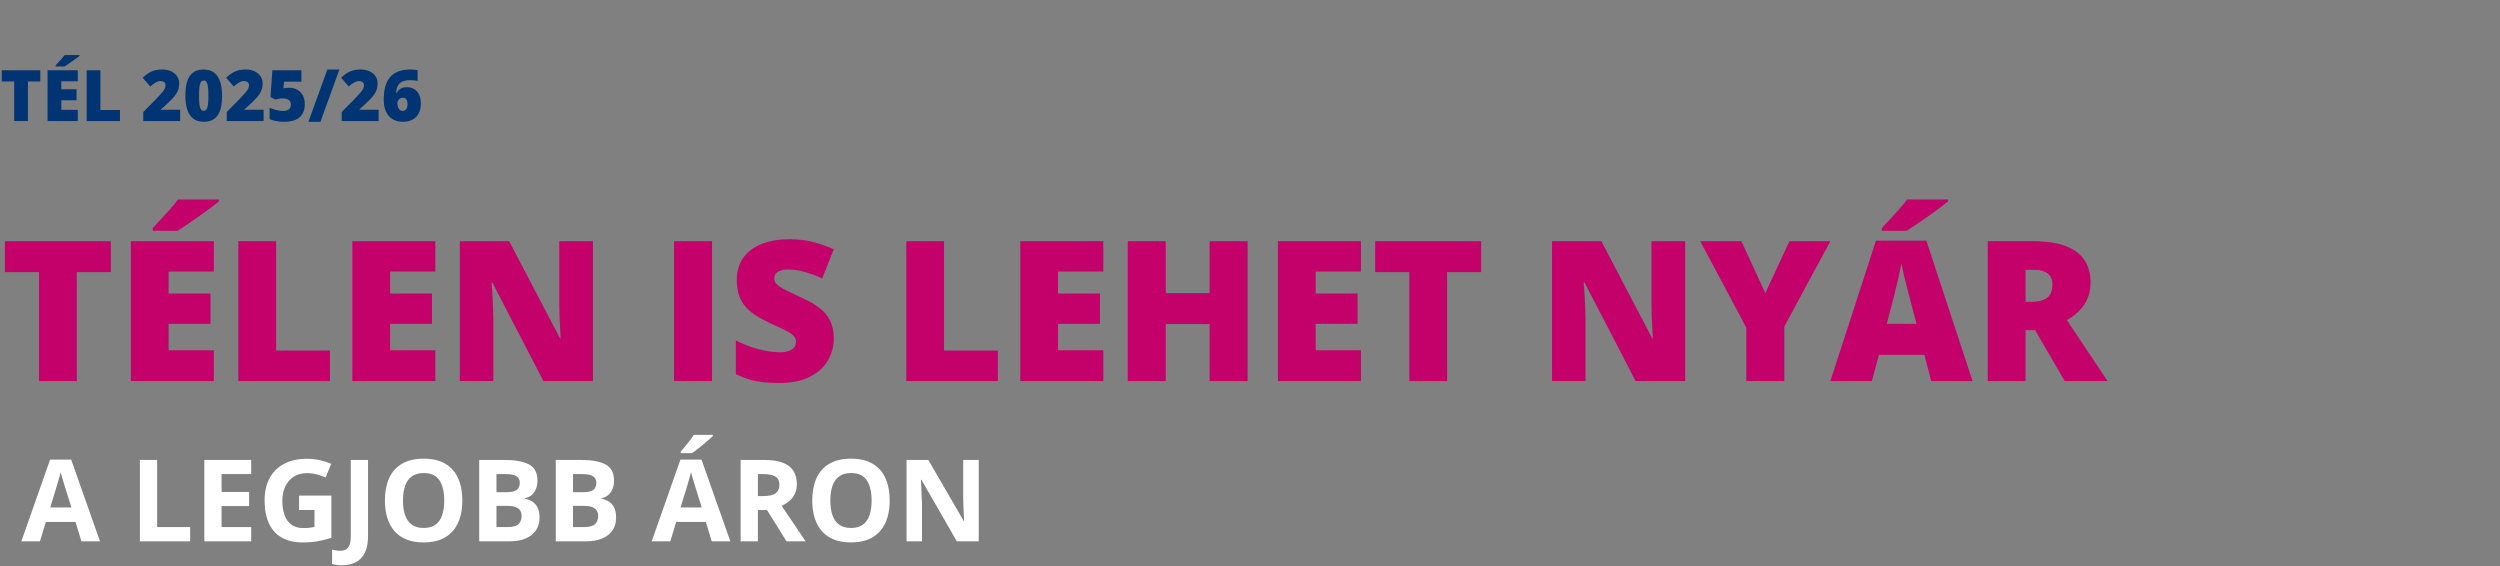
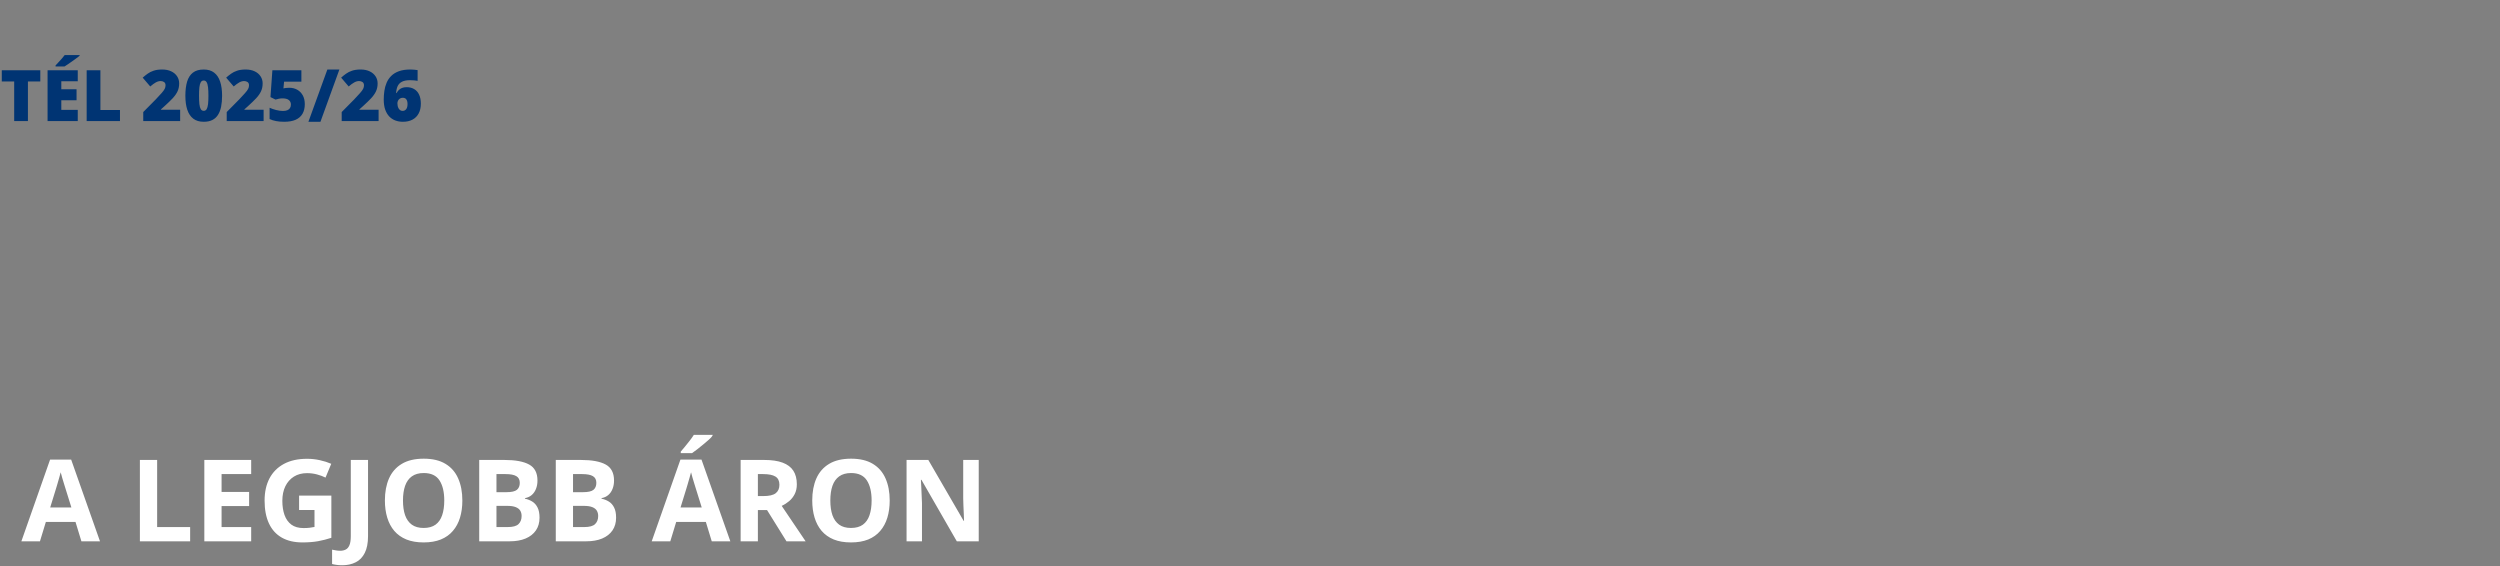
<svg xmlns="http://www.w3.org/2000/svg" width="702" height="159" viewBox="0 0 702 159" fill="none">
  <rect x="0" y="0" width="702" height="159" fill="#808080" stroke="none" />
-   <path d="M21.565 107H10.957V76.412H1.37V67.737H31.125V76.412H21.565V107ZM60.049 107H36.738V67.737H60.049V76.251H47.346V82.427H59.109V90.94H47.346V98.353H60.049V107ZM61.472 56.002V56.565C60.828 57.085 60.004 57.72 59.002 58.472C57.999 59.206 56.934 59.976 55.806 60.782C54.696 61.569 53.612 62.322 52.556 63.038C51.518 63.754 50.623 64.345 49.871 64.81H42.888V64.031C43.515 63.351 44.267 62.545 45.144 61.614C46.021 60.665 46.899 59.699 47.776 58.714C48.653 57.729 49.387 56.825 49.978 56.002H61.472ZM66.924 107V67.737H77.532V98.433H92.651V107H66.924ZM122.246 107H98.936V67.737H122.246V76.251H109.543V82.427H121.306V90.94H109.543V98.353H122.246V107ZM166.504 107H152.593L138.252 79.339H138.01C138.1 80.18 138.18 81.192 138.252 82.374C138.324 83.555 138.386 84.764 138.44 85.999C138.494 87.216 138.521 88.317 138.521 89.302V107H129.121V67.737H142.979L157.266 95.022H157.427C157.373 94.163 157.319 93.169 157.266 92.041C157.212 90.896 157.158 89.741 157.104 88.577C157.069 87.413 157.051 86.384 157.051 85.489V67.737H166.504V107ZM189.277 107V67.737H199.939V107H189.277ZM234.126 95.076C234.126 97.207 233.589 99.23 232.515 101.146C231.44 103.043 229.766 104.583 227.493 105.765C225.237 106.946 222.319 107.537 218.738 107.537C216.947 107.537 215.372 107.457 214.011 107.295C212.668 107.134 211.415 106.875 210.251 106.517C209.088 106.141 207.879 105.657 206.626 105.066V95.613C208.757 96.688 210.905 97.511 213.071 98.084C215.238 98.639 217.198 98.916 218.953 98.916C220.009 98.916 220.868 98.791 221.531 98.54C222.211 98.29 222.712 97.95 223.035 97.52C223.357 97.072 223.518 96.562 223.518 95.989C223.518 95.309 223.276 94.736 222.793 94.27C222.327 93.787 221.576 93.286 220.537 92.767C219.499 92.247 218.129 91.603 216.428 90.833C214.978 90.153 213.662 89.454 212.48 88.738C211.317 88.022 210.314 87.207 209.473 86.294C208.649 85.363 208.014 84.28 207.566 83.045C207.118 81.81 206.895 80.35 206.895 78.668C206.895 76.143 207.512 74.03 208.748 72.33C210.001 70.611 211.737 69.322 213.958 68.462C216.195 67.603 218.774 67.173 221.692 67.173C224.252 67.173 226.553 67.46 228.594 68.033C230.653 68.606 232.497 69.259 234.126 69.993L230.876 78.184C229.194 77.414 227.537 76.805 225.908 76.358C224.279 75.892 222.766 75.66 221.37 75.66C220.457 75.66 219.705 75.776 219.114 76.009C218.541 76.224 218.111 76.519 217.825 76.895C217.556 77.271 217.422 77.701 217.422 78.184C217.422 78.793 217.655 79.339 218.12 79.822C218.604 80.306 219.4 80.834 220.51 81.407C221.638 81.962 223.169 82.687 225.103 83.582C227.018 84.441 228.647 85.372 229.99 86.375C231.333 87.36 232.354 88.55 233.052 89.947C233.768 91.325 234.126 93.035 234.126 95.076ZM254.482 107V67.737H265.09V98.433H280.21V107H254.482ZM309.805 107H286.494V67.737H309.805V76.251H297.102V82.427H308.865V90.94H297.102V98.353H309.805V107ZM350.33 107H339.668V90.994H327.341V107H316.68V67.737H327.341V82.293H339.668V67.737H350.33V107ZM382.153 107H358.843V67.737H382.153V76.251H369.451V82.427H381.213V90.94H369.451V98.353H382.153V107ZM406.35 107H395.742V76.412H386.155V67.737H415.911V76.412H406.35V107ZM473.193 107H459.282L444.941 79.339H444.7C444.789 80.18 444.87 81.192 444.941 82.374C445.013 83.555 445.076 84.764 445.129 85.999C445.183 87.216 445.21 88.317 445.21 89.302V107H435.811V67.737H449.668L463.955 95.022H464.116C464.062 94.163 464.009 93.169 463.955 92.041C463.901 90.896 463.848 89.741 463.794 88.577C463.758 87.413 463.74 86.384 463.74 85.489V67.737H473.193V107ZM495.698 82.293L502.466 67.737H513.96L501.042 91.665V107H490.354V91.988L477.437 67.737H488.984L495.698 82.293ZM542.292 107L540.359 99.642H527.603L525.615 107H513.96L526.77 67.576H540.923L553.894 107H542.292ZM538.157 90.94L536.465 84.495C536.286 83.797 536.026 82.803 535.686 81.514C535.346 80.207 535.006 78.864 534.666 77.486C534.343 76.089 534.093 74.944 533.914 74.048C533.752 74.944 533.52 76.053 533.215 77.378C532.929 78.685 532.625 79.983 532.302 81.272C531.998 82.561 531.729 83.636 531.497 84.495L529.805 90.94H538.157ZM547.019 56.002V56.565C546.375 57.085 545.551 57.72 544.548 58.472C543.546 59.206 542.48 59.976 541.353 60.782C540.243 61.569 539.159 62.322 538.103 63.038C537.065 63.754 536.169 64.345 535.417 64.81H528.435V64.031C529.062 63.351 529.814 62.545 530.691 61.614C531.568 60.665 532.445 59.699 533.323 58.714C534.2 57.729 534.934 56.825 535.525 56.002H547.019ZM571.028 67.737C574.591 67.737 577.554 68.176 579.917 69.053C582.28 69.913 584.053 71.202 585.234 72.92C586.434 74.639 587.034 76.779 587.034 79.339C587.034 80.932 586.765 82.382 586.228 83.689C585.691 84.996 584.921 86.169 583.918 87.207C582.934 88.228 581.752 89.123 580.374 89.893L591.814 107H579.783L571.458 92.713H568.772V107H558.164V67.737H571.028ZM570.867 75.767H568.772V84.737H570.759C572.389 84.737 573.722 84.379 574.761 83.663C575.799 82.947 576.318 81.666 576.318 79.822C576.318 78.551 575.889 77.558 575.029 76.841C574.17 76.125 572.782 75.767 570.867 75.767Z" fill="#C4016B" />
  <path d="M7.842 34H3.984V22.877H0.498V19.723H11.318V22.877H7.842V34ZM21.836 34H13.359V19.723H21.836V22.818H17.217V25.064H21.494V28.16H17.217V30.855H21.836V34ZM22.354 15.455V15.66C22.119 15.849 21.82 16.08 21.455 16.354C21.09 16.62 20.703 16.9 20.293 17.193C19.889 17.48 19.495 17.753 19.111 18.014C18.734 18.274 18.408 18.489 18.135 18.658H15.596V18.375C15.824 18.128 16.097 17.835 16.416 17.496C16.735 17.151 17.054 16.799 17.373 16.441C17.692 16.083 17.959 15.755 18.174 15.455H22.354ZM24.336 34V19.723H28.193V30.885H33.691V34H24.336ZM50.586 34H40.225V31.461L43.711 27.936C44.434 27.18 44.993 26.575 45.391 26.119C45.794 25.663 46.078 25.276 46.24 24.957C46.403 24.638 46.484 24.306 46.484 23.961C46.484 23.538 46.348 23.232 46.074 23.043C45.801 22.854 45.478 22.76 45.107 22.76C44.658 22.76 44.203 22.89 43.74 23.15C43.285 23.404 42.767 23.782 42.188 24.283L40.068 21.803C40.498 21.419 40.954 21.054 41.435 20.709C41.917 20.357 42.487 20.071 43.145 19.85C43.802 19.628 44.603 19.518 45.547 19.518C46.517 19.518 47.357 19.687 48.066 20.025C48.783 20.364 49.336 20.829 49.727 21.422C50.117 22.008 50.312 22.675 50.312 23.424C50.312 24.251 50.16 24.99 49.853 25.641C49.554 26.285 49.102 26.933 48.496 27.584C47.891 28.229 47.135 28.961 46.23 29.781L45.185 30.719V30.816H50.586V34ZM62.363 26.881C62.363 28.027 62.272 29.052 62.09 29.957C61.908 30.855 61.615 31.62 61.211 32.252C60.814 32.883 60.286 33.365 59.629 33.697C58.971 34.029 58.164 34.195 57.207 34.195C56.016 34.195 55.039 33.906 54.277 33.326C53.516 32.74 52.953 31.904 52.588 30.816C52.23 29.723 52.051 28.411 52.051 26.881C52.051 25.338 52.214 24.02 52.539 22.926C52.871 21.826 53.415 20.982 54.17 20.396C54.925 19.811 55.938 19.518 57.207 19.518C58.398 19.518 59.372 19.811 60.127 20.396C60.889 20.976 61.452 21.816 61.816 22.916C62.181 24.01 62.363 25.331 62.363 26.881ZM55.889 26.881C55.889 27.812 55.921 28.593 55.986 29.225C56.058 29.856 56.188 30.331 56.377 30.65C56.572 30.963 56.849 31.119 57.207 31.119C57.565 31.119 57.839 30.963 58.027 30.65C58.216 30.331 58.346 29.859 58.418 29.234C58.49 28.603 58.525 27.818 58.525 26.881C58.525 25.937 58.49 25.149 58.418 24.518C58.346 23.886 58.216 23.411 58.027 23.092C57.839 22.766 57.565 22.604 57.207 22.604C56.849 22.604 56.572 22.766 56.377 23.092C56.188 23.411 56.058 23.886 55.986 24.518C55.921 25.149 55.889 25.937 55.889 26.881ZM74.023 34H63.662V31.461L67.148 27.936C67.871 27.18 68.431 26.575 68.828 26.119C69.232 25.663 69.515 25.276 69.678 24.957C69.841 24.638 69.922 24.306 69.922 23.961C69.922 23.538 69.785 23.232 69.512 23.043C69.238 22.854 68.916 22.76 68.545 22.76C68.096 22.76 67.64 22.89 67.178 23.15C66.722 23.404 66.204 23.782 65.625 24.283L63.506 21.803C63.935 21.419 64.391 21.054 64.873 20.709C65.355 20.357 65.924 20.071 66.582 19.85C67.24 19.628 68.04 19.518 68.984 19.518C69.954 19.518 70.794 19.687 71.504 20.025C72.22 20.364 72.773 20.829 73.164 21.422C73.555 22.008 73.75 22.675 73.75 23.424C73.75 24.251 73.597 24.99 73.291 25.641C72.992 26.285 72.539 26.933 71.934 27.584C71.328 28.229 70.573 28.961 69.668 29.781L68.623 30.719V30.816H74.023V34ZM81.269 24.645C82.064 24.645 82.787 24.824 83.438 25.182C84.088 25.54 84.609 26.061 85 26.744C85.391 27.428 85.586 28.261 85.586 29.244C85.586 30.305 85.371 31.207 84.941 31.949C84.518 32.685 83.877 33.245 83.018 33.629C82.165 34.007 81.087 34.195 79.785 34.195C78.958 34.195 78.203 34.13 77.519 34C76.842 33.876 76.237 33.684 75.703 33.424V30.26C76.204 30.488 76.807 30.696 77.51 30.885C78.219 31.067 78.87 31.158 79.463 31.158C79.938 31.158 80.342 31.09 80.674 30.953C81.006 30.816 81.257 30.615 81.426 30.348C81.602 30.081 81.689 29.752 81.689 29.361C81.689 28.821 81.494 28.398 81.103 28.092C80.713 27.779 80.12 27.623 79.326 27.623C78.968 27.623 78.617 27.659 78.272 27.73C77.926 27.802 77.624 27.88 77.363 27.965L75.947 27.262L76.484 19.723H84.629V22.936H79.766L79.59 24.82C79.798 24.781 80.01 24.742 80.225 24.703C80.446 24.664 80.794 24.645 81.269 24.645ZM95.303 19.518L89.981 34.195H86.602L91.924 19.518H95.303ZM106.309 34H95.947V31.461L99.434 27.936C100.156 27.18 100.716 26.575 101.113 26.119C101.517 25.663 101.8 25.276 101.963 24.957C102.126 24.638 102.207 24.306 102.207 23.961C102.207 23.538 102.07 23.232 101.797 23.043C101.523 22.854 101.201 22.76 100.83 22.76C100.381 22.76 99.925 22.89 99.463 23.15C99.007 23.404 98.49 23.782 97.91 24.283L95.791 21.803C96.221 21.419 96.676 21.054 97.158 20.709C97.64 20.357 98.21 20.071 98.867 19.85C99.525 19.628 100.326 19.518 101.27 19.518C102.24 19.518 103.079 19.687 103.789 20.025C104.505 20.364 105.059 20.829 105.449 21.422C105.84 22.008 106.035 22.675 106.035 23.424C106.035 24.251 105.882 24.99 105.576 25.641C105.277 26.285 104.824 26.933 104.219 27.584C103.613 28.229 102.858 28.961 101.953 29.781L100.908 30.719V30.816H106.309V34ZM107.754 27.965C107.754 27.145 107.812 26.331 107.93 25.523C108.047 24.71 108.258 23.945 108.564 23.229C108.87 22.506 109.303 21.868 109.863 21.314C110.423 20.755 111.143 20.315 112.021 19.996C112.9 19.677 113.971 19.518 115.234 19.518C115.514 19.518 115.856 19.534 116.26 19.566C116.663 19.599 116.999 19.638 117.266 19.684V22.701C116.999 22.649 116.699 22.607 116.367 22.574C116.035 22.535 115.628 22.516 115.146 22.516C114.183 22.516 113.421 22.662 112.861 22.955C112.308 23.241 111.908 23.655 111.66 24.195C111.413 24.736 111.27 25.384 111.23 26.139H111.348C111.517 25.826 111.722 25.546 111.963 25.299C112.21 25.045 112.513 24.846 112.871 24.703C113.229 24.553 113.662 24.479 114.17 24.479C115.003 24.479 115.719 24.661 116.318 25.025C116.917 25.384 117.376 25.908 117.695 26.598C118.014 27.288 118.174 28.128 118.174 29.117C118.174 30.185 117.969 31.1 117.559 31.861C117.155 32.617 116.576 33.196 115.82 33.6C115.072 33.997 114.176 34.195 113.135 34.195C112.367 34.195 111.654 34.072 110.996 33.824C110.345 33.577 109.775 33.199 109.287 32.691C108.805 32.177 108.428 31.529 108.154 30.748C107.887 29.96 107.754 29.033 107.754 27.965ZM113.047 31.139C113.457 31.139 113.789 30.982 114.043 30.67C114.303 30.357 114.434 29.866 114.434 29.195C114.434 28.655 114.326 28.232 114.111 27.926C113.903 27.613 113.561 27.457 113.086 27.457C112.767 27.457 112.497 27.535 112.275 27.691C112.054 27.841 111.885 28.033 111.768 28.268C111.65 28.502 111.592 28.746 111.592 29C111.592 29.254 111.618 29.508 111.67 29.762C111.729 30.016 111.816 30.247 111.934 30.455C112.057 30.657 112.21 30.823 112.393 30.953C112.575 31.077 112.793 31.139 113.047 31.139Z" fill="#003473" />
-   <path d="M22.859 152L21.203 146.562H12.875L11.219 152H6L14.062 129.062H19.984L28.078 152H22.859ZM20.047 142.5L18.391 137.188C18.287 136.833 18.146 136.38 17.969 135.828C17.802 135.266 17.63 134.698 17.453 134.125C17.287 133.542 17.151 133.036 17.047 132.609C16.943 133.036 16.797 133.568 16.609 134.203C16.432 134.828 16.26 135.422 16.094 135.984C15.927 136.547 15.807 136.948 15.734 137.188L14.094 142.5H20.047ZM39.281 152V129.156H44.125V148H53.391V152H39.281ZM70.531 152H57.375V129.156H70.531V133.125H62.219V138.141H69.953V142.109H62.219V148H70.531V152ZM83.984 139.172H93.047V151.016C91.849 151.411 90.604 151.729 89.312 151.969C88.021 152.198 86.557 152.312 84.922 152.312C82.651 152.312 80.724 151.865 79.141 150.969C77.557 150.073 76.354 148.75 75.531 147C74.708 145.25 74.297 143.099 74.297 140.547C74.297 138.151 74.755 136.078 75.672 134.328C76.599 132.578 77.948 131.224 79.719 130.266C81.5 129.307 83.672 128.828 86.234 128.828C87.443 128.828 88.635 128.958 89.812 129.219C90.99 129.479 92.057 129.818 93.016 130.234L91.406 134.109C90.708 133.755 89.912 133.458 89.016 133.219C88.12 132.979 87.182 132.859 86.203 132.859C84.797 132.859 83.573 133.182 82.531 133.828C81.5 134.474 80.698 135.38 80.125 136.547C79.562 137.703 79.281 139.068 79.281 140.641C79.281 142.13 79.484 143.453 79.891 144.609C80.297 145.755 80.938 146.656 81.812 147.312C82.688 147.958 83.828 148.281 85.234 148.281C85.922 148.281 86.5 148.25 86.969 148.188C87.448 148.115 87.896 148.042 88.312 147.969V143.203H83.984V139.172ZM96.109 158.719C95.484 158.719 94.938 158.682 94.469 158.609C93.99 158.547 93.583 158.469 93.25 158.375V154.344C93.583 154.417 93.943 154.484 94.328 154.547C94.703 154.62 95.104 154.656 95.531 154.656C96.094 154.656 96.599 154.547 97.047 154.328C97.495 154.12 97.849 153.719 98.109 153.125C98.37 152.531 98.5 151.677 98.5 150.562V129.156H103.344V150.531C103.344 152.49 103.036 154.068 102.422 155.266C101.818 156.474 100.969 157.349 99.875 157.891C98.792 158.443 97.537 158.719 96.109 158.719ZM129.828 140.547C129.828 142.307 129.609 143.911 129.172 145.359C128.734 146.797 128.068 148.036 127.172 149.078C126.286 150.12 125.161 150.922 123.797 151.484C122.432 152.036 120.818 152.312 118.953 152.312C117.089 152.312 115.474 152.036 114.109 151.484C112.745 150.922 111.615 150.12 110.719 149.078C109.833 148.036 109.172 146.792 108.734 145.344C108.297 143.896 108.078 142.286 108.078 140.516C108.078 138.151 108.464 136.094 109.234 134.344C110.016 132.583 111.214 131.219 112.828 130.25C114.443 129.281 116.495 128.797 118.984 128.797C121.464 128.797 123.5 129.281 125.094 130.25C126.698 131.219 127.885 132.583 128.656 134.344C129.438 136.104 129.828 138.172 129.828 140.547ZM113.156 140.547C113.156 142.141 113.354 143.516 113.75 144.672C114.156 145.818 114.786 146.703 115.641 147.328C116.495 147.943 117.599 148.25 118.953 148.25C120.328 148.25 121.443 147.943 122.297 147.328C123.151 146.703 123.771 145.818 124.156 144.672C124.552 143.516 124.75 142.141 124.75 140.547C124.75 138.151 124.302 136.266 123.406 134.891C122.51 133.516 121.036 132.828 118.984 132.828C117.62 132.828 116.505 133.141 115.641 133.766C114.786 134.38 114.156 135.266 113.75 136.422C113.354 137.568 113.156 138.943 113.156 140.547ZM134.562 129.156H141.672C144.714 129.156 147.016 129.583 148.578 130.438C150.141 131.292 150.922 132.792 150.922 134.938C150.922 135.802 150.781 136.583 150.5 137.281C150.229 137.979 149.833 138.552 149.312 139C148.792 139.448 148.156 139.74 147.406 139.875V140.031C148.167 140.188 148.854 140.458 149.469 140.844C150.083 141.219 150.573 141.771 150.938 142.5C151.312 143.219 151.5 144.177 151.5 145.375C151.5 146.76 151.161 147.948 150.484 148.938C149.807 149.927 148.839 150.688 147.578 151.219C146.328 151.74 144.839 152 143.109 152H134.562V129.156ZM139.406 138.203H142.219C143.625 138.203 144.599 137.984 145.141 137.547C145.682 137.099 145.953 136.443 145.953 135.578C145.953 134.703 145.63 134.078 144.984 133.703C144.349 133.318 143.339 133.125 141.953 133.125H139.406V138.203ZM139.406 142.047V148H142.562C144.021 148 145.036 147.719 145.609 147.156C146.182 146.594 146.469 145.839 146.469 144.891C146.469 144.328 146.344 143.833 146.094 143.406C145.844 142.979 145.422 142.646 144.828 142.406C144.245 142.167 143.438 142.047 142.406 142.047H139.406ZM156.062 129.156H163.172C166.214 129.156 168.516 129.583 170.078 130.438C171.641 131.292 172.422 132.792 172.422 134.938C172.422 135.802 172.281 136.583 172 137.281C171.729 137.979 171.333 138.552 170.812 139C170.292 139.448 169.656 139.74 168.906 139.875V140.031C169.667 140.188 170.354 140.458 170.969 140.844C171.583 141.219 172.073 141.771 172.438 142.5C172.812 143.219 173 144.177 173 145.375C173 146.76 172.661 147.948 171.984 148.938C171.307 149.927 170.339 150.688 169.078 151.219C167.828 151.74 166.339 152 164.609 152H156.062V129.156ZM160.906 138.203H163.719C165.125 138.203 166.099 137.984 166.641 137.547C167.182 137.099 167.453 136.443 167.453 135.578C167.453 134.703 167.13 134.078 166.484 133.703C165.849 133.318 164.839 133.125 163.453 133.125H160.906V138.203ZM160.906 142.047V148H164.062C165.521 148 166.536 147.719 167.109 147.156C167.682 146.594 167.969 145.839 167.969 144.891C167.969 144.328 167.844 143.833 167.594 143.406C167.344 142.979 166.922 142.646 166.328 142.406C165.745 142.167 164.938 142.047 163.906 142.047H160.906ZM199.859 152L198.203 146.562H189.875L188.219 152H183L191.062 129.062H196.984L205.078 152H199.859ZM197.047 142.5L195.391 137.188C195.286 136.833 195.146 136.38 194.969 135.828C194.802 135.266 194.63 134.698 194.453 134.125C194.286 133.542 194.151 133.036 194.047 132.609C193.943 133.036 193.797 133.568 193.609 134.203C193.432 134.828 193.26 135.422 193.094 135.984C192.927 136.547 192.807 136.948 192.734 137.188L191.094 142.5H197.047ZM200.172 122.109V122.438C199.87 122.729 199.474 123.089 198.984 123.516C198.495 123.943 197.969 124.391 197.406 124.859C196.844 125.318 196.292 125.76 195.75 126.188C195.208 126.604 194.734 126.953 194.328 127.234H191.156V126.812C191.5 126.417 191.896 125.948 192.344 125.406C192.802 124.854 193.255 124.286 193.703 123.703C194.151 123.12 194.526 122.589 194.828 122.109H200.172ZM214.625 129.156C216.698 129.156 218.406 129.406 219.75 129.906C221.104 130.406 222.109 131.161 222.766 132.172C223.422 133.182 223.75 134.458 223.75 136C223.75 137.042 223.552 137.953 223.156 138.734C222.76 139.516 222.24 140.177 221.594 140.719C220.948 141.26 220.25 141.703 219.5 142.047L226.219 152H220.844L215.391 143.234H212.812V152H207.969V129.156H214.625ZM214.281 133.125H212.812V139.297H214.375C215.979 139.297 217.125 139.031 217.812 138.5C218.51 137.958 218.859 137.167 218.859 136.125C218.859 135.042 218.484 134.271 217.734 133.812C216.995 133.354 215.844 133.125 214.281 133.125ZM249.828 140.547C249.828 142.307 249.609 143.911 249.172 145.359C248.734 146.797 248.068 148.036 247.172 149.078C246.286 150.12 245.161 150.922 243.797 151.484C242.432 152.036 240.818 152.312 238.953 152.312C237.089 152.312 235.474 152.036 234.109 151.484C232.745 150.922 231.615 150.12 230.719 149.078C229.833 148.036 229.172 146.792 228.734 145.344C228.297 143.896 228.078 142.286 228.078 140.516C228.078 138.151 228.464 136.094 229.234 134.344C230.016 132.583 231.214 131.219 232.828 130.25C234.443 129.281 236.495 128.797 238.984 128.797C241.464 128.797 243.5 129.281 245.094 130.25C246.698 131.219 247.885 132.583 248.656 134.344C249.438 136.104 249.828 138.172 249.828 140.547ZM233.156 140.547C233.156 142.141 233.354 143.516 233.75 144.672C234.156 145.818 234.786 146.703 235.641 147.328C236.495 147.943 237.599 148.25 238.953 148.25C240.328 148.25 241.443 147.943 242.297 147.328C243.151 146.703 243.771 145.818 244.156 144.672C244.552 143.516 244.75 142.141 244.75 140.547C244.75 138.151 244.302 136.266 243.406 134.891C242.51 133.516 241.036 132.828 238.984 132.828C237.62 132.828 236.505 133.141 235.641 133.766C234.786 134.38 234.156 135.266 233.75 136.422C233.354 137.568 233.156 138.943 233.156 140.547ZM274.828 152H268.672L258.734 134.719H258.594C258.635 135.438 258.672 136.161 258.703 136.891C258.734 137.62 258.766 138.349 258.797 139.078C258.828 139.797 258.859 140.521 258.891 141.25V152H254.562V129.156H260.672L270.594 146.266H270.703C270.682 145.557 270.656 144.854 270.625 144.156C270.594 143.458 270.562 142.76 270.531 142.062C270.51 141.365 270.49 140.667 270.469 139.969V129.156H274.828V152Z" fill="white" />
+   <path d="M22.859 152L21.203 146.562H12.875L11.219 152H6L14.062 129.062H19.984L28.078 152H22.859ZM20.047 142.5L18.391 137.188C18.287 136.833 18.146 136.38 17.969 135.828C17.802 135.266 17.63 134.698 17.453 134.125C17.287 133.542 17.151 133.036 17.047 132.609C16.943 133.036 16.797 133.568 16.609 134.203C16.432 134.828 16.26 135.422 16.094 135.984C15.927 136.547 15.807 136.948 15.734 137.188L14.094 142.5H20.047ZM39.281 152V129.156H44.125V148H53.391V152H39.281ZM70.531 152H57.375V129.156H70.531V133.125H62.219V138.141H69.953V142.109H62.219V148H70.531V152ZM83.984 139.172H93.047V151.016C91.849 151.411 90.604 151.729 89.312 151.969C88.021 152.198 86.557 152.312 84.922 152.312C82.651 152.312 80.724 151.865 79.141 150.969C77.557 150.073 76.354 148.75 75.531 147C74.708 145.25 74.297 143.099 74.297 140.547C74.297 138.151 74.755 136.078 75.672 134.328C76.599 132.578 77.948 131.224 79.719 130.266C81.5 129.307 83.672 128.828 86.234 128.828C87.443 128.828 88.635 128.958 89.812 129.219C90.99 129.479 92.057 129.818 93.016 130.234L91.406 134.109C90.708 133.755 89.912 133.458 89.016 133.219C88.12 132.979 87.182 132.859 86.203 132.859C84.797 132.859 83.573 133.182 82.531 133.828C81.5 134.474 80.698 135.38 80.125 136.547C79.562 137.703 79.281 139.068 79.281 140.641C79.281 142.13 79.484 143.453 79.891 144.609C80.297 145.755 80.938 146.656 81.812 147.312C82.688 147.958 83.828 148.281 85.234 148.281C85.922 148.281 86.5 148.25 86.969 148.188C87.448 148.115 87.896 148.042 88.312 147.969V143.203H83.984V139.172ZM96.109 158.719C95.484 158.719 94.938 158.682 94.469 158.609C93.99 158.547 93.583 158.469 93.25 158.375V154.344C93.583 154.417 93.943 154.484 94.328 154.547C94.703 154.62 95.104 154.656 95.531 154.656C96.094 154.656 96.599 154.547 97.047 154.328C97.495 154.12 97.849 153.719 98.109 153.125C98.37 152.531 98.5 151.677 98.5 150.562V129.156H103.344V150.531C103.344 152.49 103.036 154.068 102.422 155.266C101.818 156.474 100.969 157.349 99.875 157.891C98.792 158.443 97.537 158.719 96.109 158.719ZM129.828 140.547C129.828 142.307 129.609 143.911 129.172 145.359C128.734 146.797 128.068 148.036 127.172 149.078C126.286 150.12 125.161 150.922 123.797 151.484C122.432 152.036 120.818 152.312 118.953 152.312C117.089 152.312 115.474 152.036 114.109 151.484C112.745 150.922 111.615 150.12 110.719 149.078C109.833 148.036 109.172 146.792 108.734 145.344C108.297 143.896 108.078 142.286 108.078 140.516C108.078 138.151 108.464 136.094 109.234 134.344C110.016 132.583 111.214 131.219 112.828 130.25C114.443 129.281 116.495 128.797 118.984 128.797C121.464 128.797 123.5 129.281 125.094 130.25C126.698 131.219 127.885 132.583 128.656 134.344C129.438 136.104 129.828 138.172 129.828 140.547ZM113.156 140.547C113.156 142.141 113.354 143.516 113.75 144.672C114.156 145.818 114.786 146.703 115.641 147.328C116.495 147.943 117.599 148.25 118.953 148.25C120.328 148.25 121.443 147.943 122.297 147.328C123.151 146.703 123.771 145.818 124.156 144.672C124.552 143.516 124.75 142.141 124.75 140.547C124.75 138.151 124.302 136.266 123.406 134.891C122.51 133.516 121.036 132.828 118.984 132.828C117.62 132.828 116.505 133.141 115.641 133.766C114.786 134.38 114.156 135.266 113.75 136.422C113.354 137.568 113.156 138.943 113.156 140.547ZM134.562 129.156H141.672C144.714 129.156 147.016 129.583 148.578 130.438C150.141 131.292 150.922 132.792 150.922 134.938C150.922 135.802 150.781 136.583 150.5 137.281C150.229 137.979 149.833 138.552 149.312 139C148.792 139.448 148.156 139.74 147.406 139.875V140.031C148.167 140.188 148.854 140.458 149.469 140.844C150.083 141.219 150.573 141.771 150.938 142.5C151.312 143.219 151.5 144.177 151.5 145.375C151.5 146.76 151.161 147.948 150.484 148.938C149.807 149.927 148.839 150.688 147.578 151.219C146.328 151.74 144.839 152 143.109 152H134.562V129.156ZM139.406 138.203H142.219C143.625 138.203 144.599 137.984 145.141 137.547C145.682 137.099 145.953 136.443 145.953 135.578C145.953 134.703 145.63 134.078 144.984 133.703C144.349 133.318 143.339 133.125 141.953 133.125H139.406V138.203ZM139.406 142.047V148H142.562C144.021 148 145.036 147.719 145.609 147.156C146.182 146.594 146.469 145.839 146.469 144.891C146.469 144.328 146.344 143.833 146.094 143.406C145.844 142.979 145.422 142.646 144.828 142.406C144.245 142.167 143.438 142.047 142.406 142.047H139.406ZM156.062 129.156H163.172C166.214 129.156 168.516 129.583 170.078 130.438C171.641 131.292 172.422 132.792 172.422 134.938C172.422 135.802 172.281 136.583 172 137.281C171.729 137.979 171.333 138.552 170.812 139C170.292 139.448 169.656 139.74 168.906 139.875V140.031C169.667 140.188 170.354 140.458 170.969 140.844C171.583 141.219 172.073 141.771 172.438 142.5C172.812 143.219 173 144.177 173 145.375C173 146.76 172.661 147.948 171.984 148.938C171.307 149.927 170.339 150.688 169.078 151.219C167.828 151.74 166.339 152 164.609 152H156.062V129.156ZM160.906 138.203H163.719C165.125 138.203 166.099 137.984 166.641 137.547C167.182 137.099 167.453 136.443 167.453 135.578C167.453 134.703 167.13 134.078 166.484 133.703C165.849 133.318 164.839 133.125 163.453 133.125H160.906V138.203ZM160.906 142.047V148H164.062C165.521 148 166.536 147.719 167.109 147.156C167.682 146.594 167.969 145.839 167.969 144.891C167.969 144.328 167.844 143.833 167.594 143.406C167.344 142.979 166.922 142.646 166.328 142.406C165.745 142.167 164.938 142.047 163.906 142.047H160.906ZM199.859 152L198.203 146.562H189.875L188.219 152H183L191.062 129.062H196.984L205.078 152H199.859ZM197.047 142.5L195.391 137.188C195.286 136.833 195.146 136.38 194.969 135.828C194.802 135.266 194.63 134.698 194.453 134.125C194.286 133.542 194.151 133.036 194.047 132.609C193.943 133.036 193.797 133.568 193.609 134.203C193.432 134.828 193.26 135.422 193.094 135.984C192.927 136.547 192.807 136.948 192.734 137.188L191.094 142.5H197.047ZM200.172 122.109C199.87 122.729 199.474 123.089 198.984 123.516C198.495 123.943 197.969 124.391 197.406 124.859C196.844 125.318 196.292 125.76 195.75 126.188C195.208 126.604 194.734 126.953 194.328 127.234H191.156V126.812C191.5 126.417 191.896 125.948 192.344 125.406C192.802 124.854 193.255 124.286 193.703 123.703C194.151 123.12 194.526 122.589 194.828 122.109H200.172ZM214.625 129.156C216.698 129.156 218.406 129.406 219.75 129.906C221.104 130.406 222.109 131.161 222.766 132.172C223.422 133.182 223.75 134.458 223.75 136C223.75 137.042 223.552 137.953 223.156 138.734C222.76 139.516 222.24 140.177 221.594 140.719C220.948 141.26 220.25 141.703 219.5 142.047L226.219 152H220.844L215.391 143.234H212.812V152H207.969V129.156H214.625ZM214.281 133.125H212.812V139.297H214.375C215.979 139.297 217.125 139.031 217.812 138.5C218.51 137.958 218.859 137.167 218.859 136.125C218.859 135.042 218.484 134.271 217.734 133.812C216.995 133.354 215.844 133.125 214.281 133.125ZM249.828 140.547C249.828 142.307 249.609 143.911 249.172 145.359C248.734 146.797 248.068 148.036 247.172 149.078C246.286 150.12 245.161 150.922 243.797 151.484C242.432 152.036 240.818 152.312 238.953 152.312C237.089 152.312 235.474 152.036 234.109 151.484C232.745 150.922 231.615 150.12 230.719 149.078C229.833 148.036 229.172 146.792 228.734 145.344C228.297 143.896 228.078 142.286 228.078 140.516C228.078 138.151 228.464 136.094 229.234 134.344C230.016 132.583 231.214 131.219 232.828 130.25C234.443 129.281 236.495 128.797 238.984 128.797C241.464 128.797 243.5 129.281 245.094 130.25C246.698 131.219 247.885 132.583 248.656 134.344C249.438 136.104 249.828 138.172 249.828 140.547ZM233.156 140.547C233.156 142.141 233.354 143.516 233.75 144.672C234.156 145.818 234.786 146.703 235.641 147.328C236.495 147.943 237.599 148.25 238.953 148.25C240.328 148.25 241.443 147.943 242.297 147.328C243.151 146.703 243.771 145.818 244.156 144.672C244.552 143.516 244.75 142.141 244.75 140.547C244.75 138.151 244.302 136.266 243.406 134.891C242.51 133.516 241.036 132.828 238.984 132.828C237.62 132.828 236.505 133.141 235.641 133.766C234.786 134.38 234.156 135.266 233.75 136.422C233.354 137.568 233.156 138.943 233.156 140.547ZM274.828 152H268.672L258.734 134.719H258.594C258.635 135.438 258.672 136.161 258.703 136.891C258.734 137.62 258.766 138.349 258.797 139.078C258.828 139.797 258.859 140.521 258.891 141.25V152H254.562V129.156H260.672L270.594 146.266H270.703C270.682 145.557 270.656 144.854 270.625 144.156C270.594 143.458 270.562 142.76 270.531 142.062C270.51 141.365 270.49 140.667 270.469 139.969V129.156H274.828V152Z" fill="white" />
</svg>